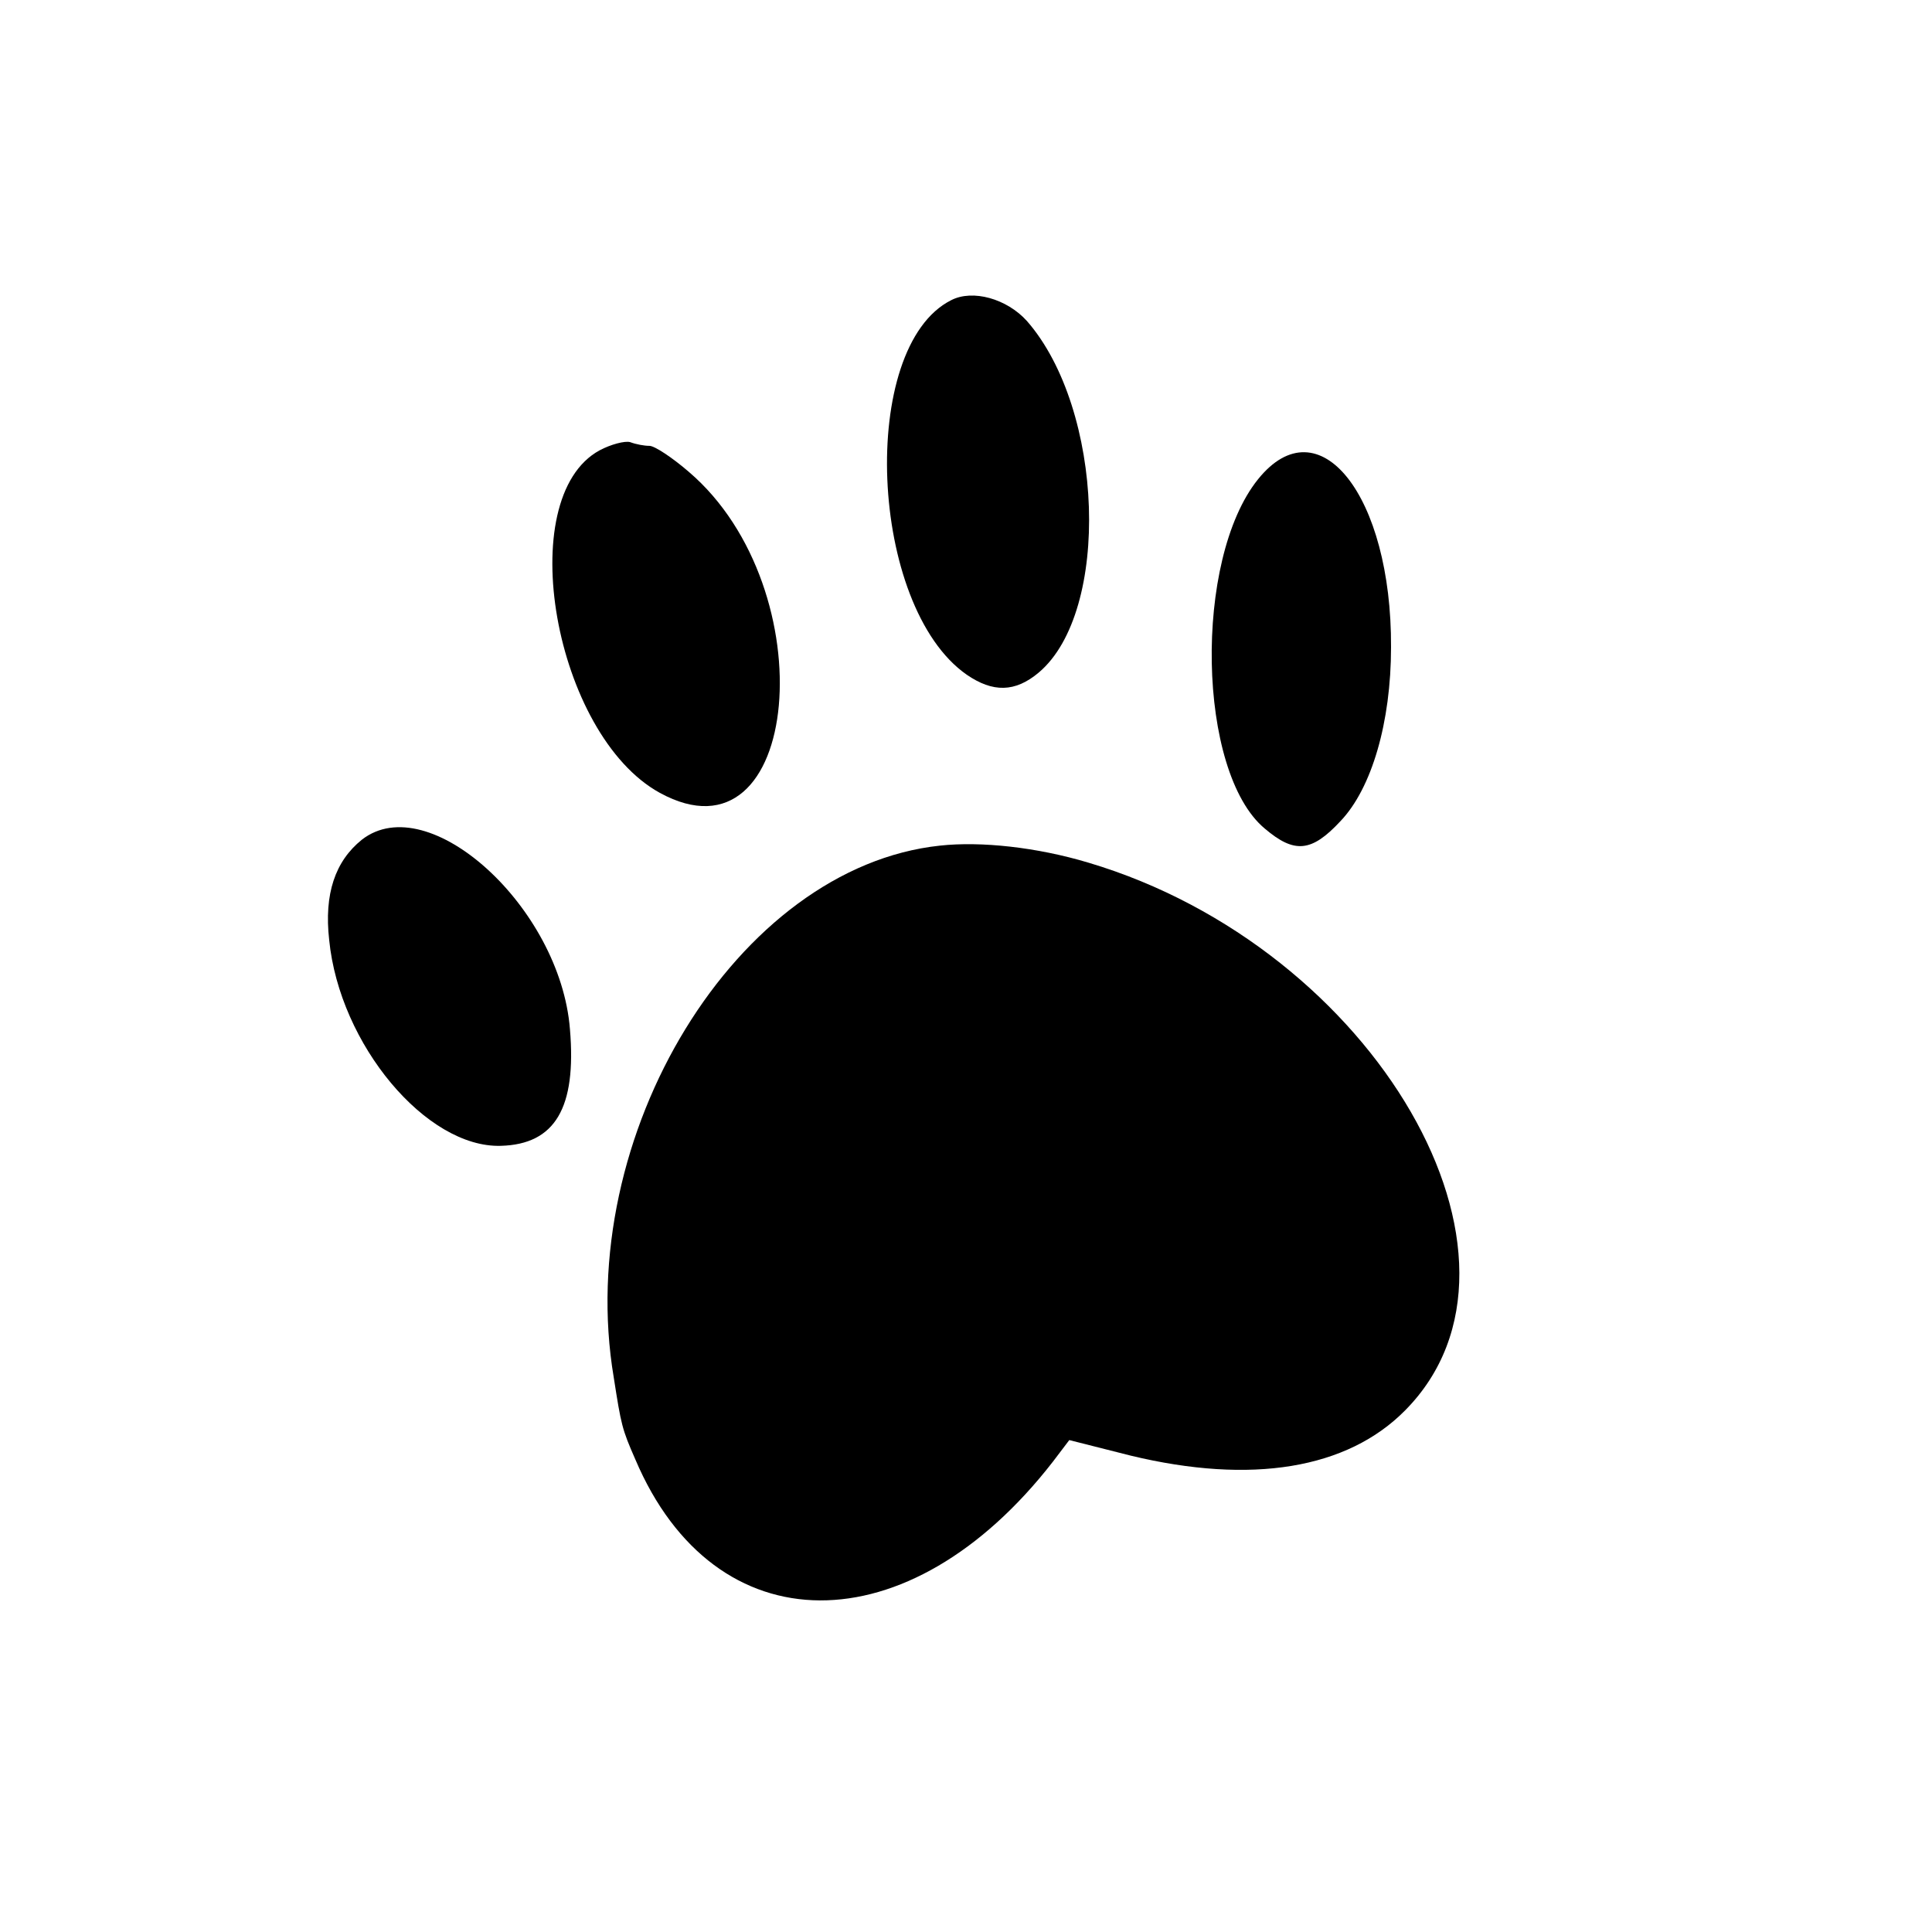
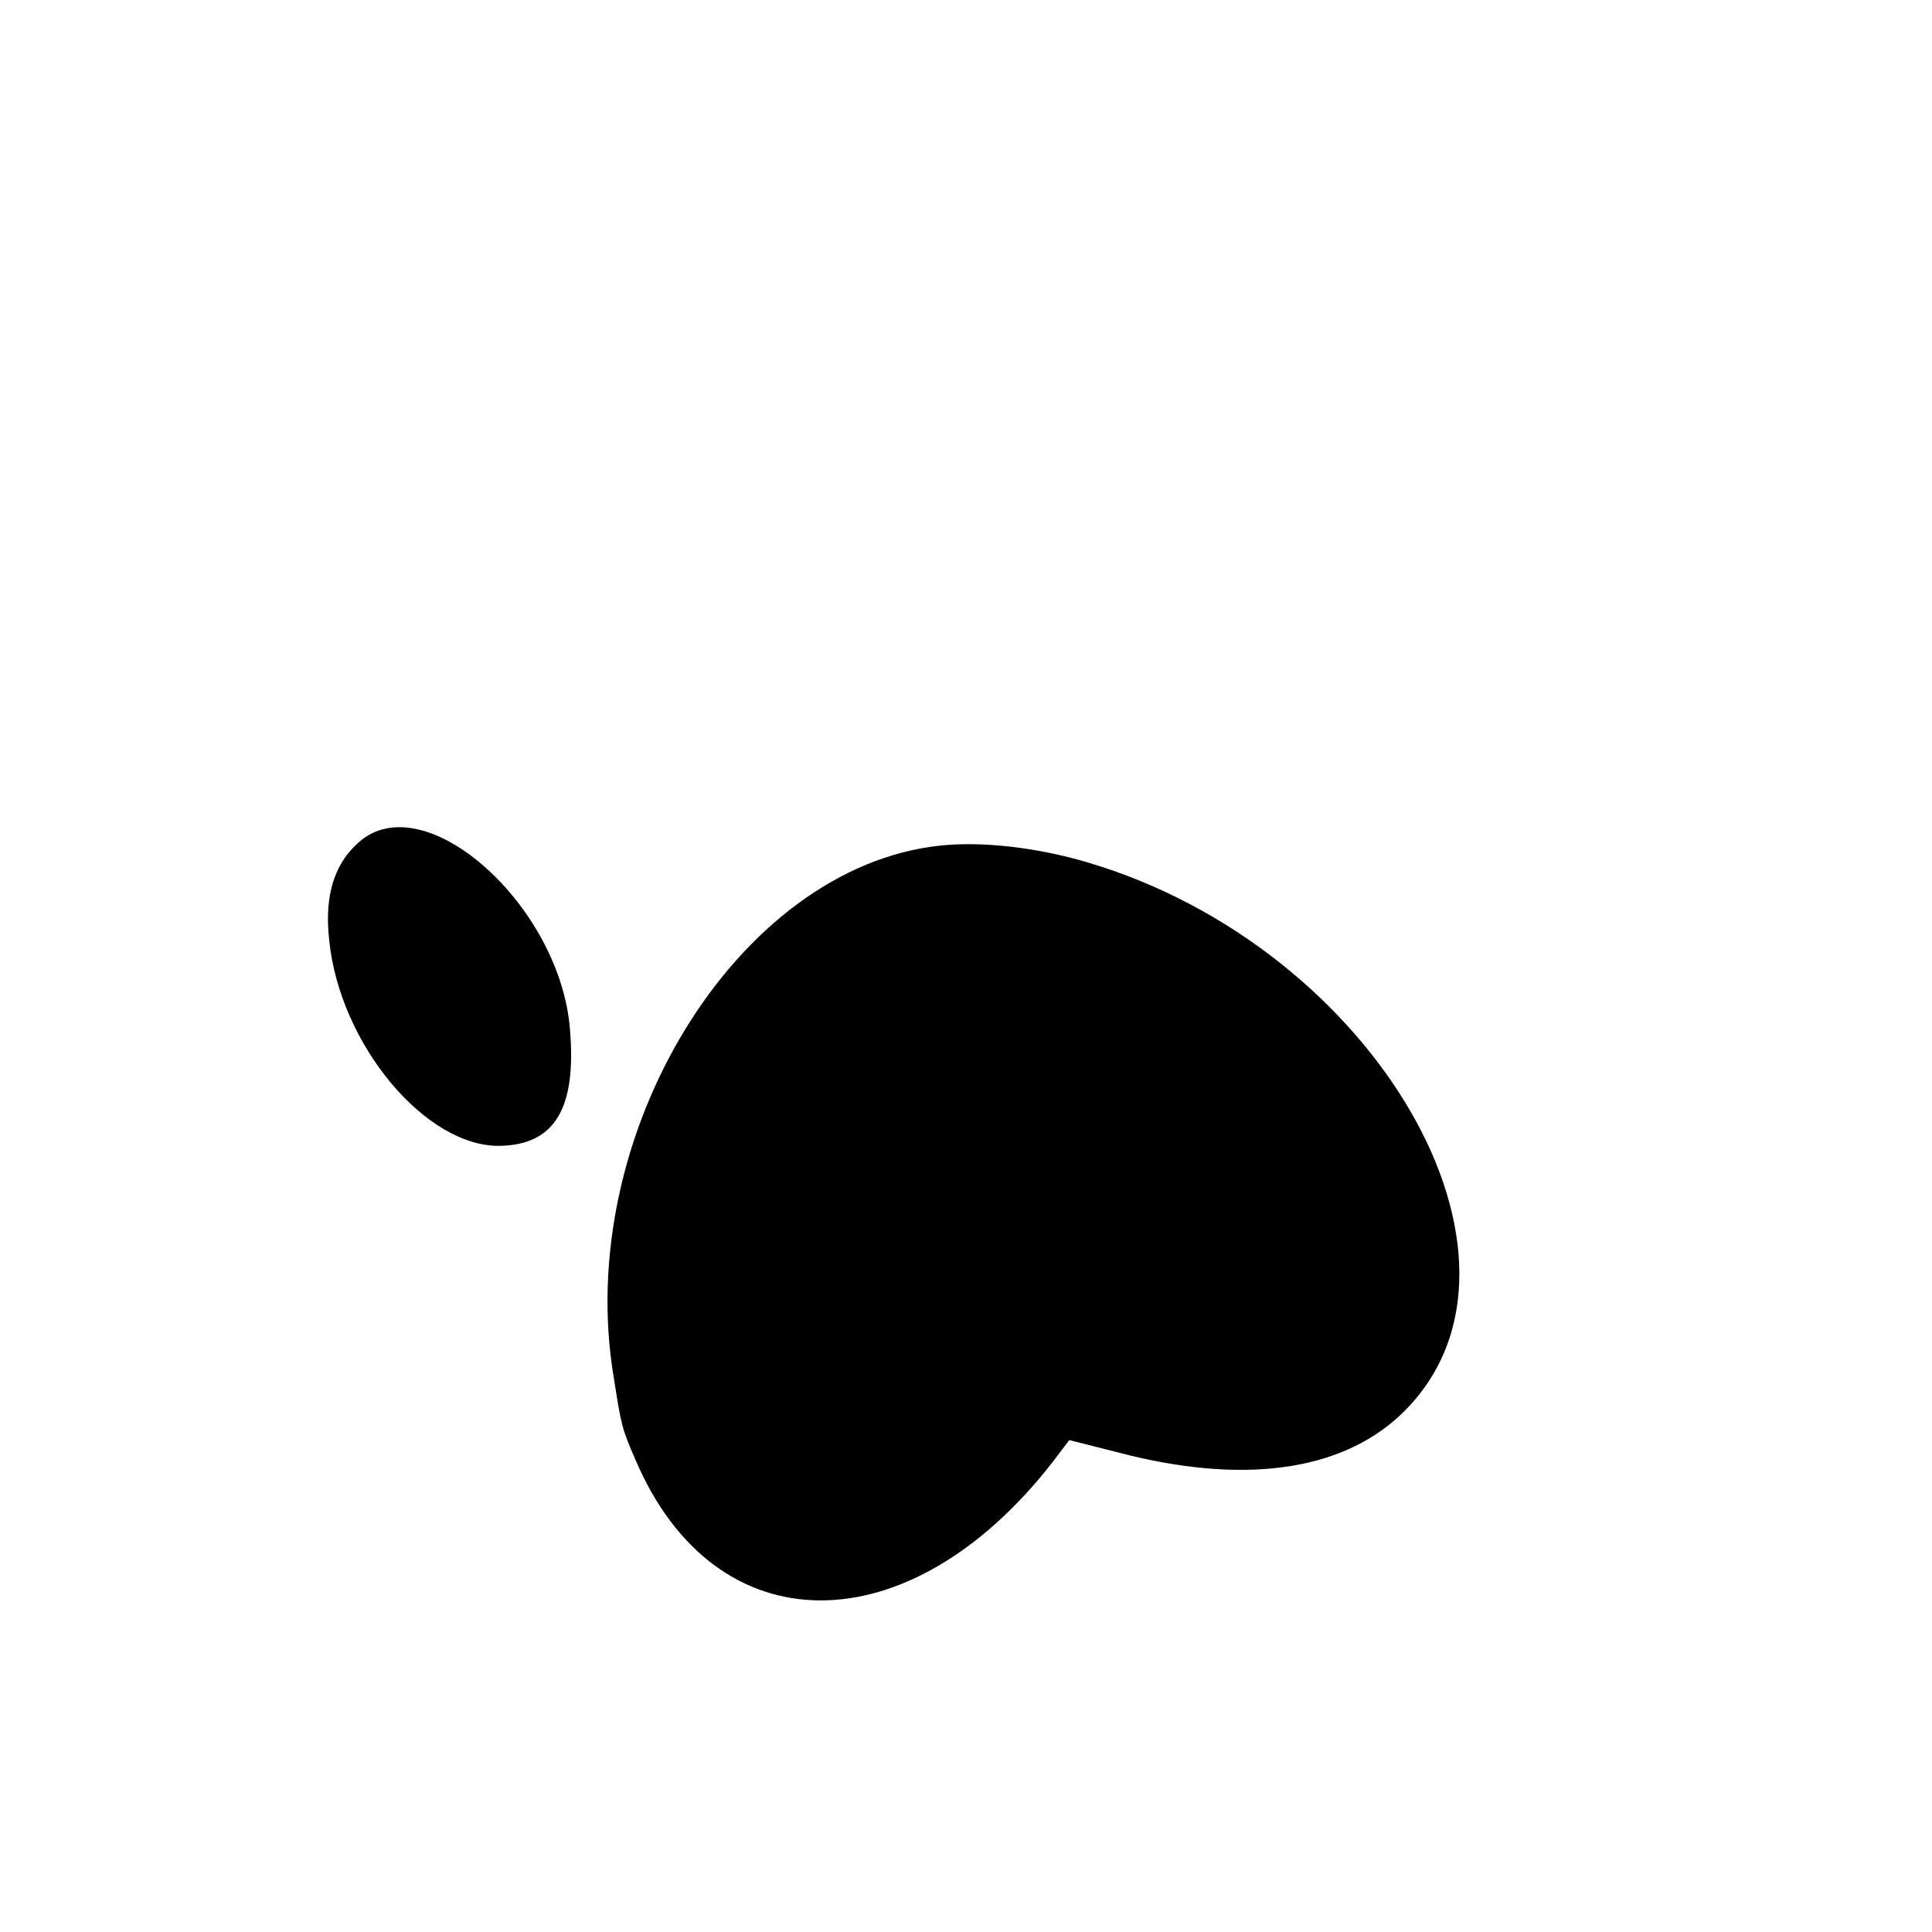
<svg xmlns="http://www.w3.org/2000/svg" version="1.0" width="260pt" height="260pt" viewBox="0 0 260 260" preserveAspectRatio="xMidYMid meet">
  <g transform="translate(0,260) scale(0.1,-0.1)" fill="#000000" stroke="none">
-     <path d="M1280 2196 c-125 -63 -111 -412 21 -504 35 -24 65 -24 97 3 97 82 88 354 -16 473 -27 30 -73 43 -102 28z" />
-     <path d="M807 1994 c-118 -64 -61 -383 81 -461 190 -104 224 274 39 432 -22 19 -46 35 -53 35 -7 0 -18 2 -26 5 -7 2 -26 -3 -41 -11z" />
-     <path d="M1693 1955 c-87 -108 -82 -394 9 -470 40 -34 63 -32 102 10 42 44 68 133 68 234 1 204 -97 328 -179 226z" />
    <path d="M487 1470 c-36 -29 -51 -73 -44 -135 14 -141 131 -280 231 -277 73 2 102 51 93 157 -13 164 -190 325 -280 255z" />
    <path d="M1265 1462 c-273 -29 -494 -390 -439 -716 10 -64 11 -69 29 -110 107 -252 368 -253 562 -3 l22 29 83 -21 c162 -39 291 -18 369 61 202 204 -40 622 -426 737 -70 21 -145 29 -200 23z" />
  </g>
</svg>